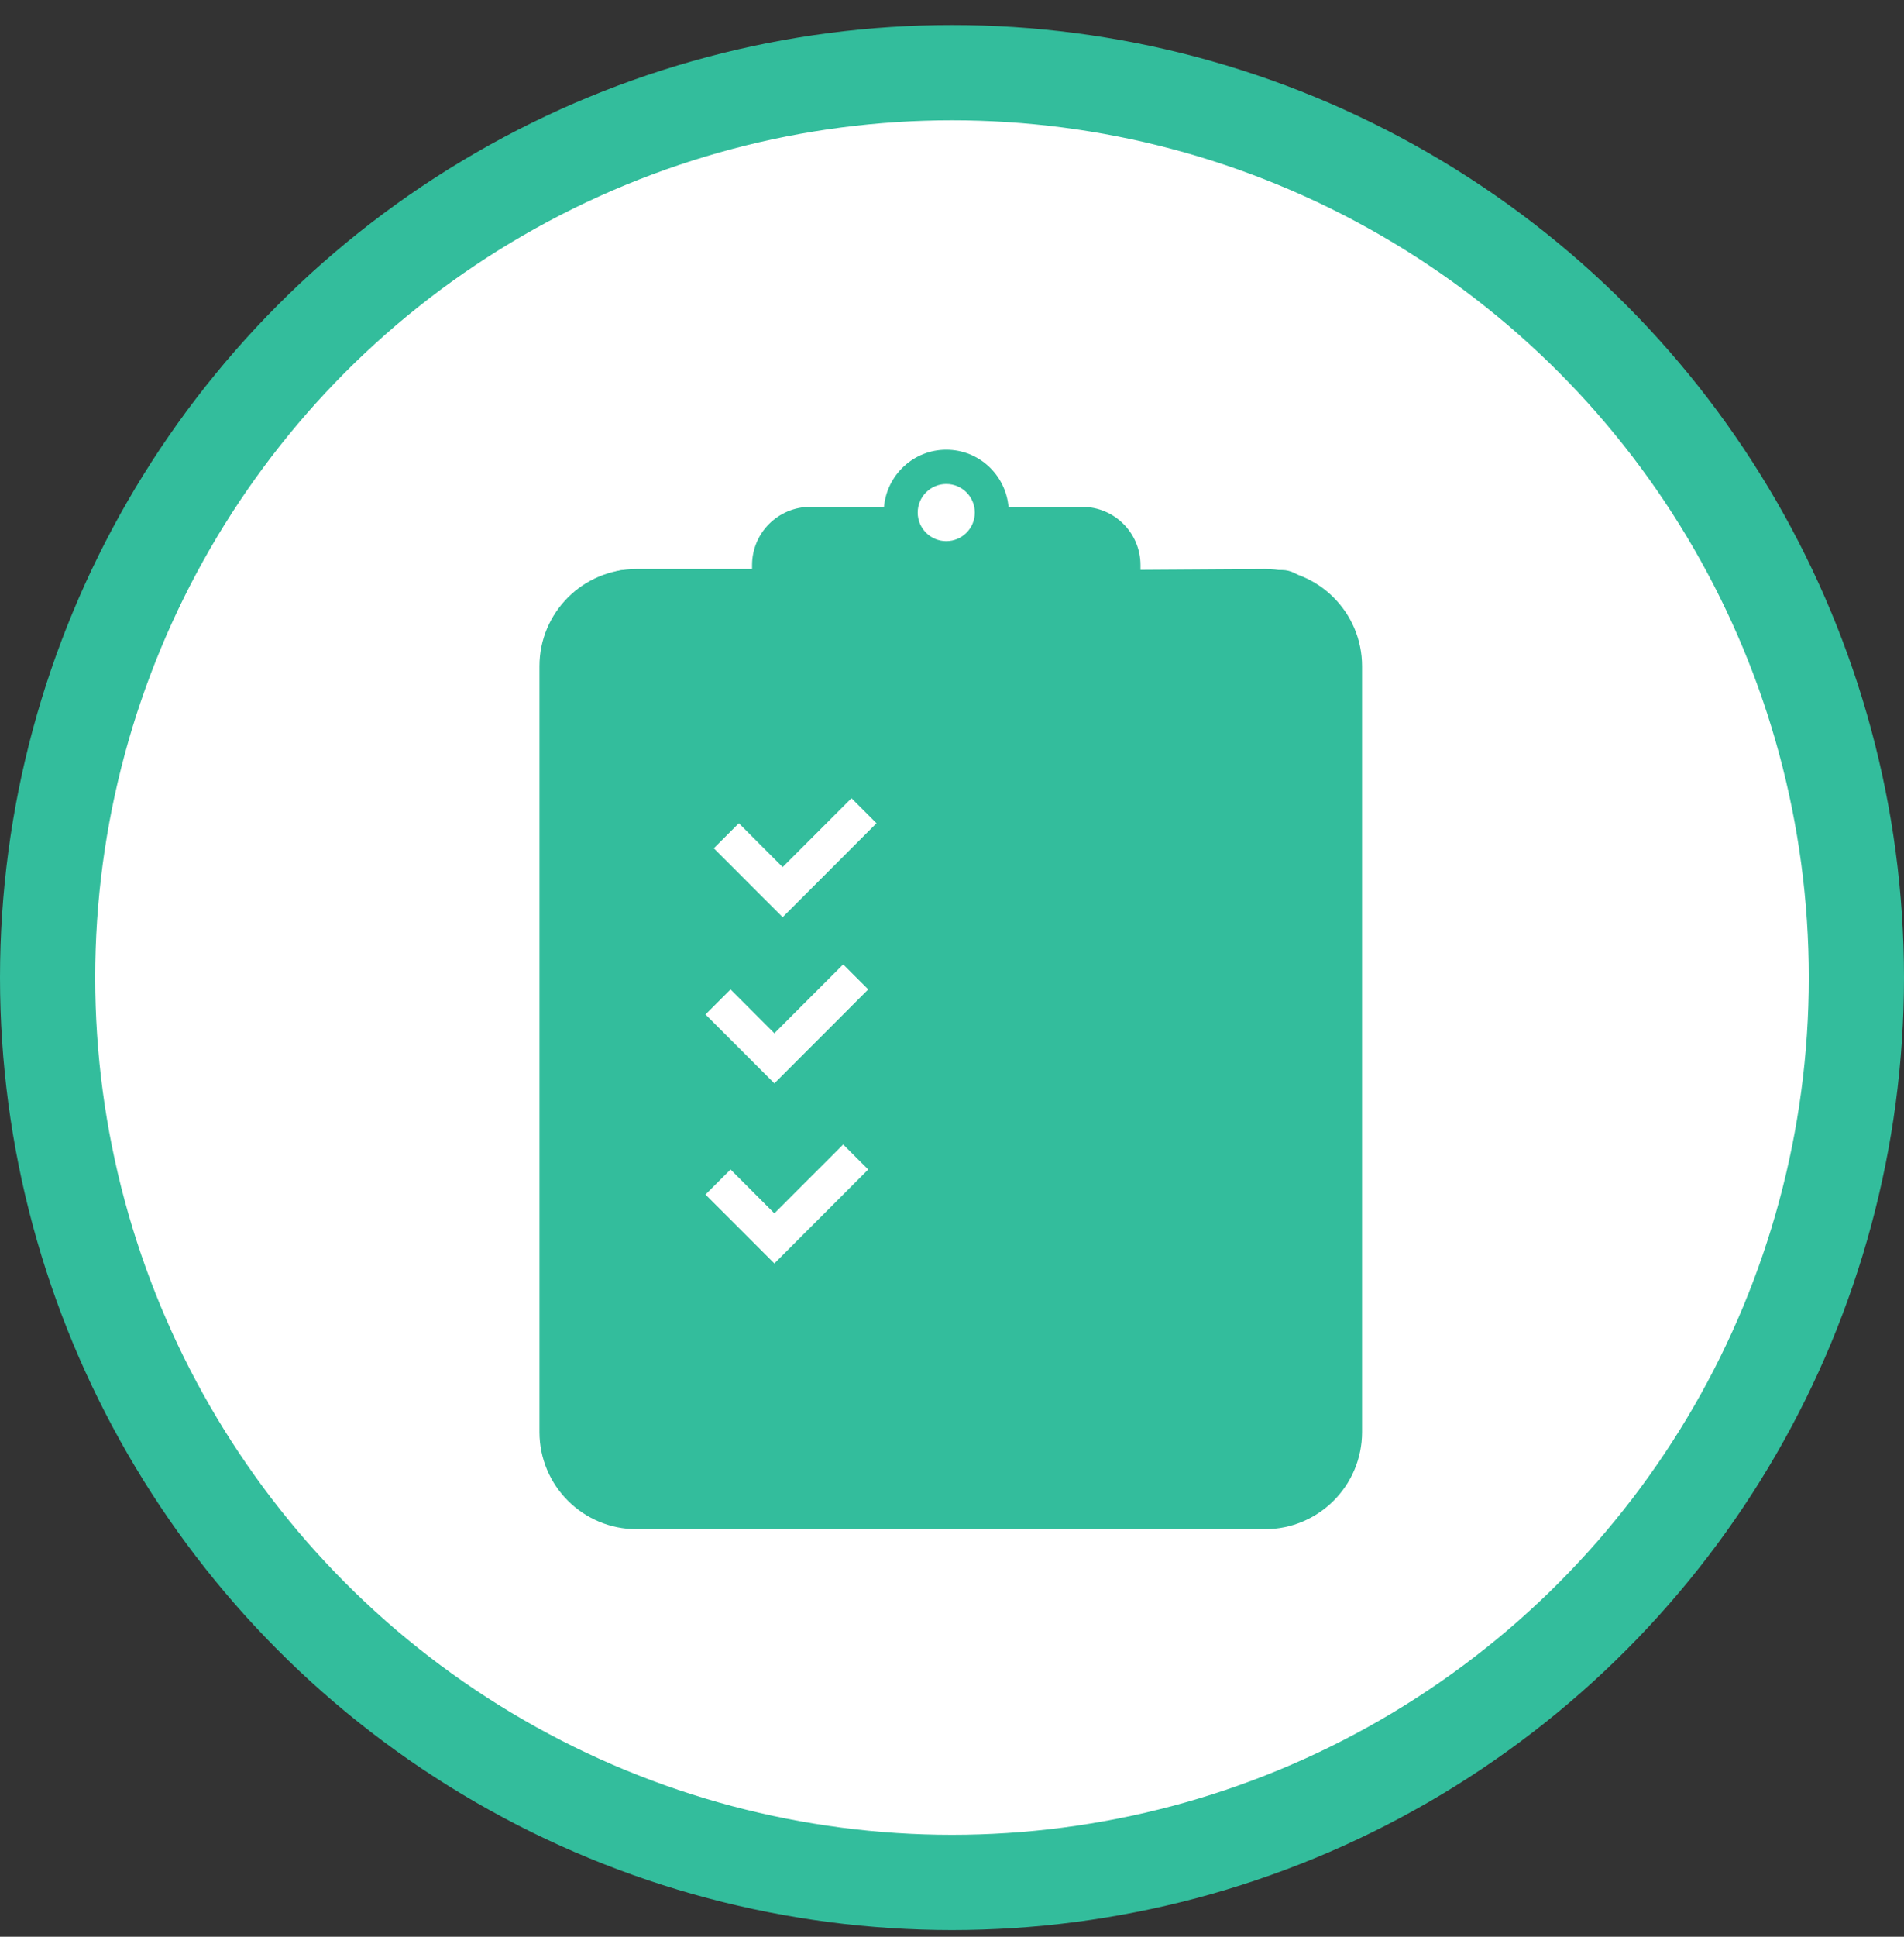
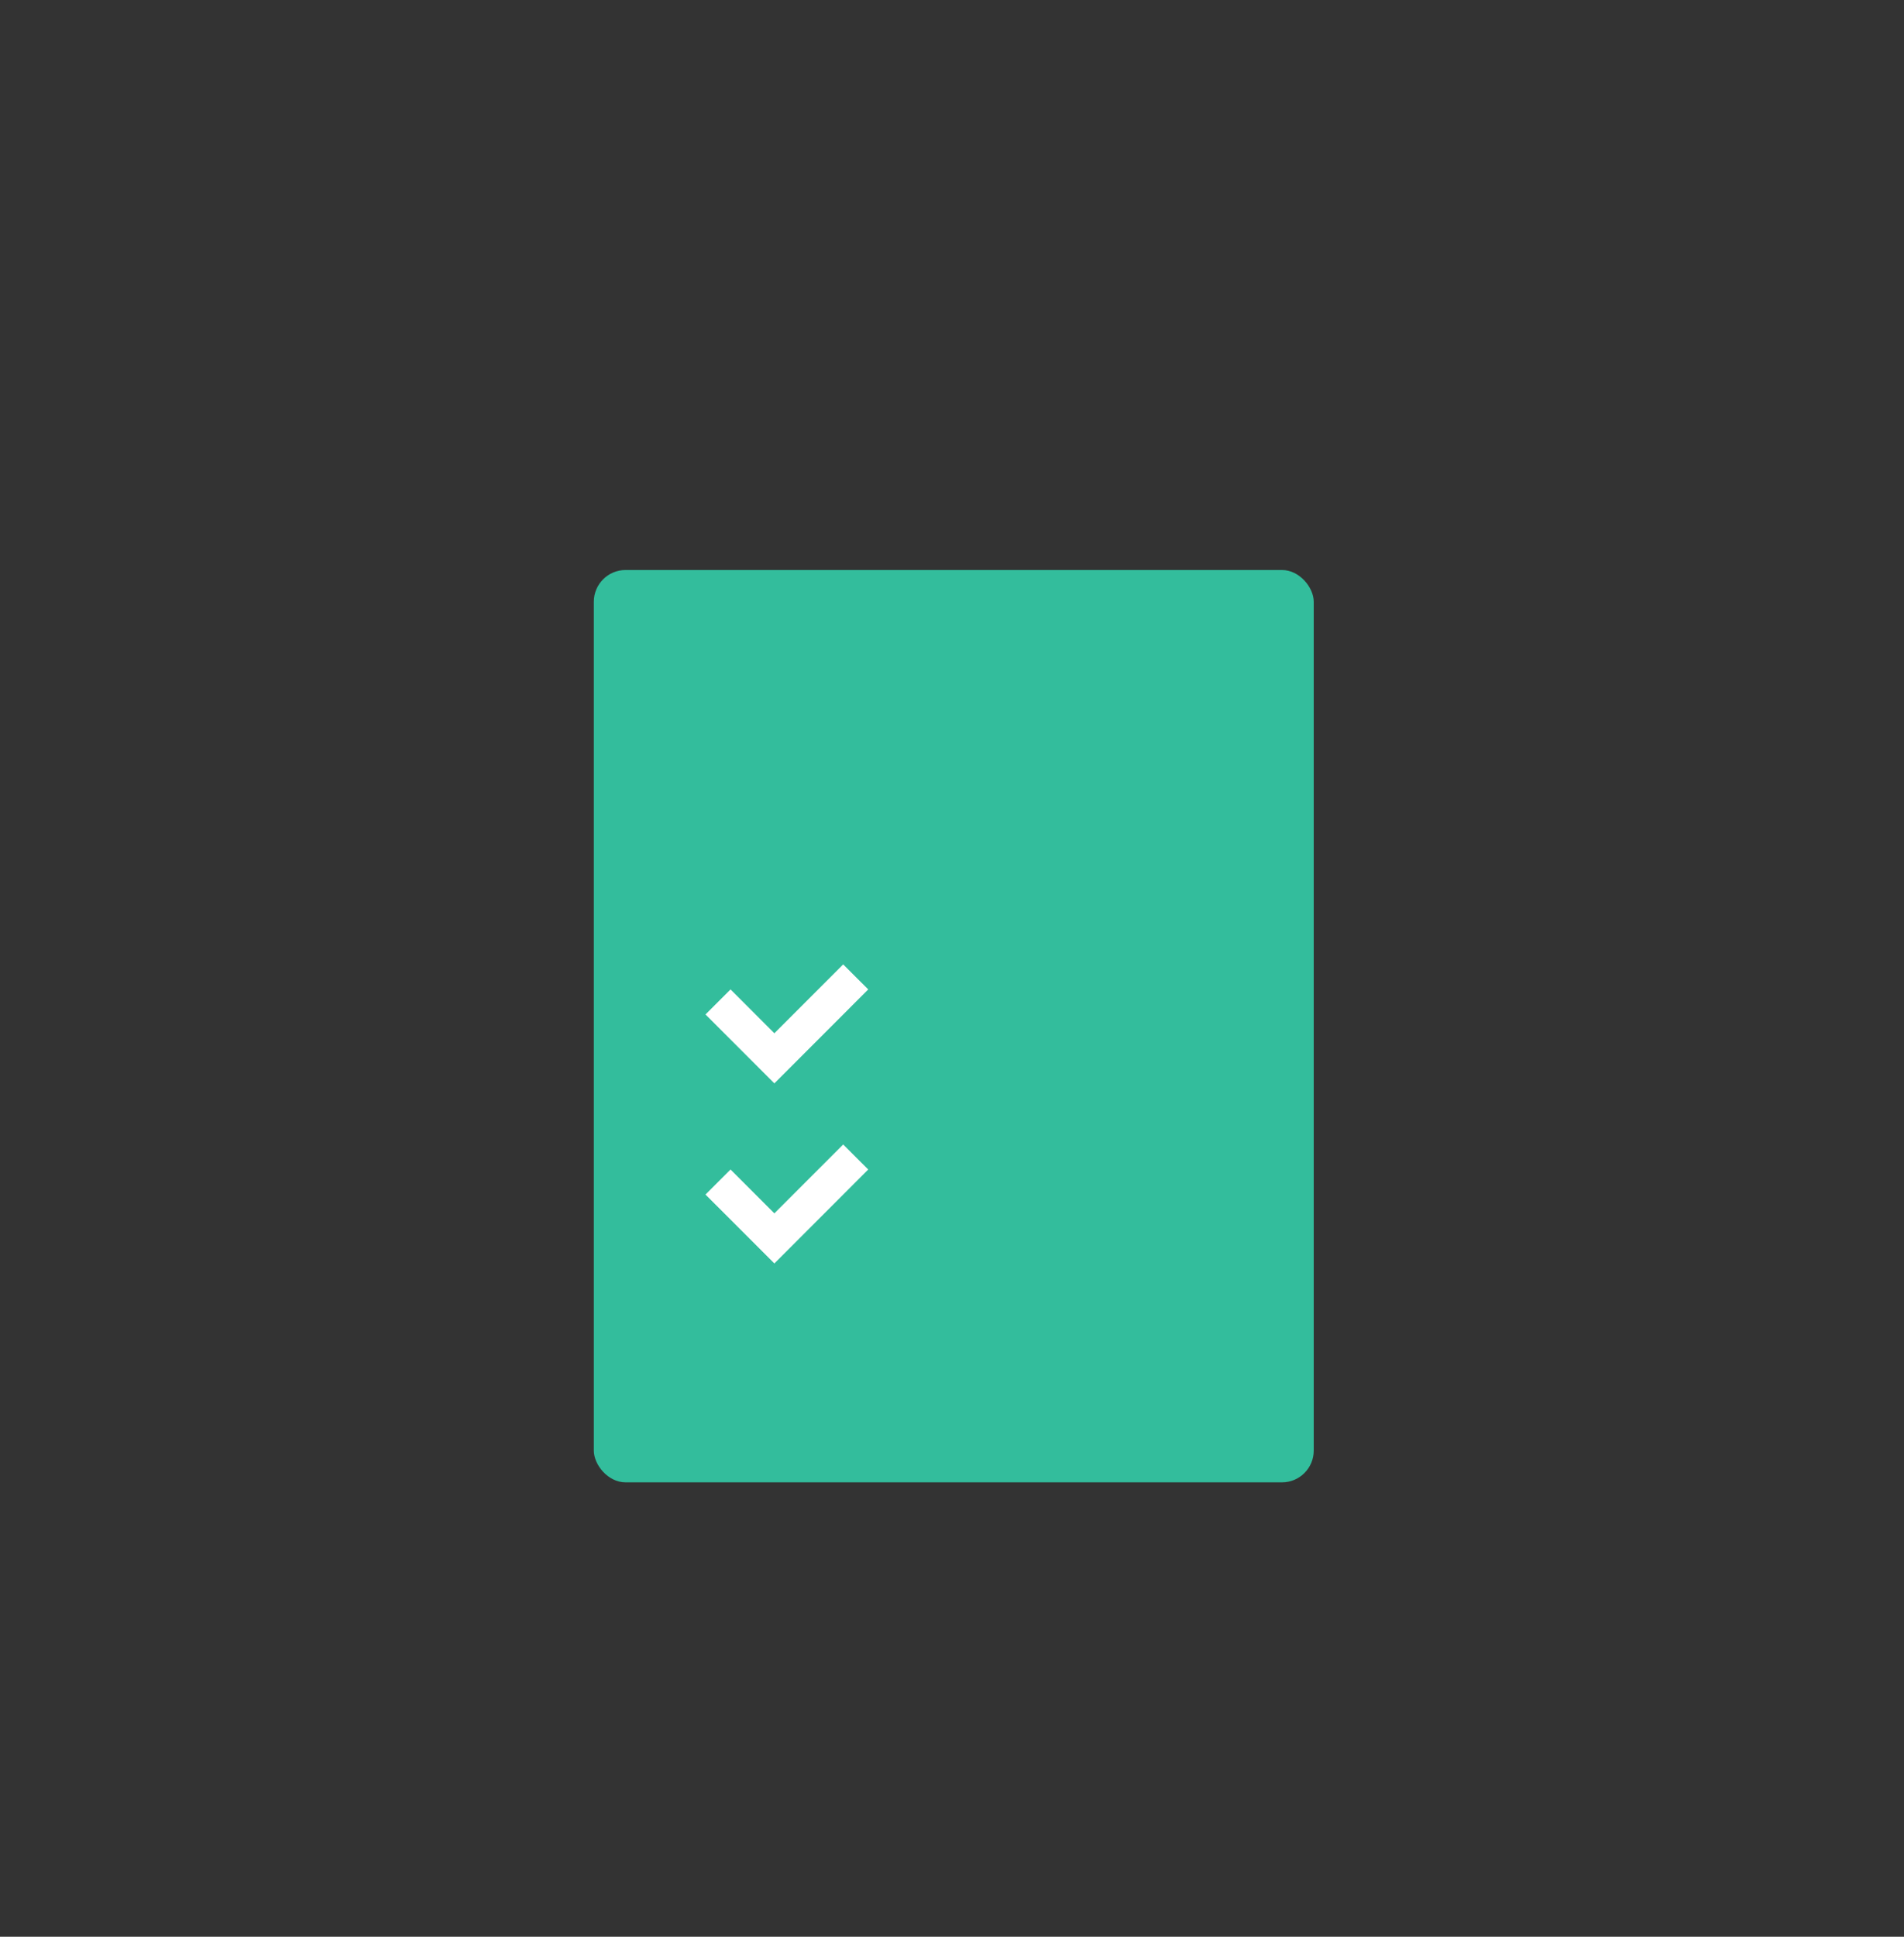
<svg xmlns="http://www.w3.org/2000/svg" width="60" height="61" viewBox="0 0 60 61" fill="none">
  <rect x="0" y="0" width="60" height="61" fill="#333333" stroke="none" />
-   <circle cx="30" cy="30.789" r="28.5" fill="white" stroke="#33BD9C" stroke-width="3" />
  <rect x="18.713" y="17.953" width="22.686" height="28.735" rx="1" fill="#33BD9C" />
-   <path d="M39.861 17.922L34.593 17.956L37.161 19.641C37.161 19.847 37.139 20.049 37.097 20.244H40.15C40.488 20.244 40.762 20.519 40.762 20.857V44.528C40.762 44.866 40.488 45.14 40.15 45.14H19.773C19.434 45.14 19.16 44.866 19.16 44.528V20.857C19.16 20.519 19.434 20.244 19.773 20.244H22.825C22.783 20.049 22.761 19.847 22.761 19.641L24.763 17.922H20.061C18.371 17.922 17 19.293 17 20.983V45.103C17 46.794 18.371 48.164 20.061 48.164H39.861C41.551 48.164 42.922 46.794 42.922 45.103V20.983C42.922 19.293 41.551 17.922 39.861 17.922Z" fill="#33BD9C" />
-   <path d="M25.536 21.477H34.103C35.118 21.477 35.94 20.655 35.94 19.64V19.429V18.012V17.801C35.94 16.786 35.118 15.964 34.103 15.964H31.781C31.689 14.956 30.851 14.164 29.82 14.164C28.788 14.164 27.949 14.956 27.857 15.964H25.536C24.521 15.964 23.699 16.786 23.699 17.801V18.012V19.43V19.64C23.699 20.655 24.521 21.477 25.536 21.477ZM29.82 15.244C30.316 15.244 30.719 15.647 30.719 16.144C30.719 16.641 30.316 17.044 29.82 17.044C29.322 17.044 28.919 16.641 28.919 16.144C28.919 15.647 29.322 15.244 29.82 15.244Z" fill="#33BD9C" />
  <path d="M26.571 30.375L24.402 32.544L23.021 31.163L22.232 31.952L24.402 34.122L25.191 33.333L27.36 31.163L26.571 30.375Z" fill="white" />
  <path d="M23.021 36.835L22.232 37.624L24.402 39.794L25.191 39.005L27.36 36.835L26.571 36.047L24.402 38.216L23.021 36.835Z" fill="white" />
-   <path d="M24.663 28.888L25.452 28.099L27.621 25.929L26.833 25.141L24.663 27.31L23.283 25.929L22.494 26.718L24.663 28.888Z" fill="white" />
</svg>